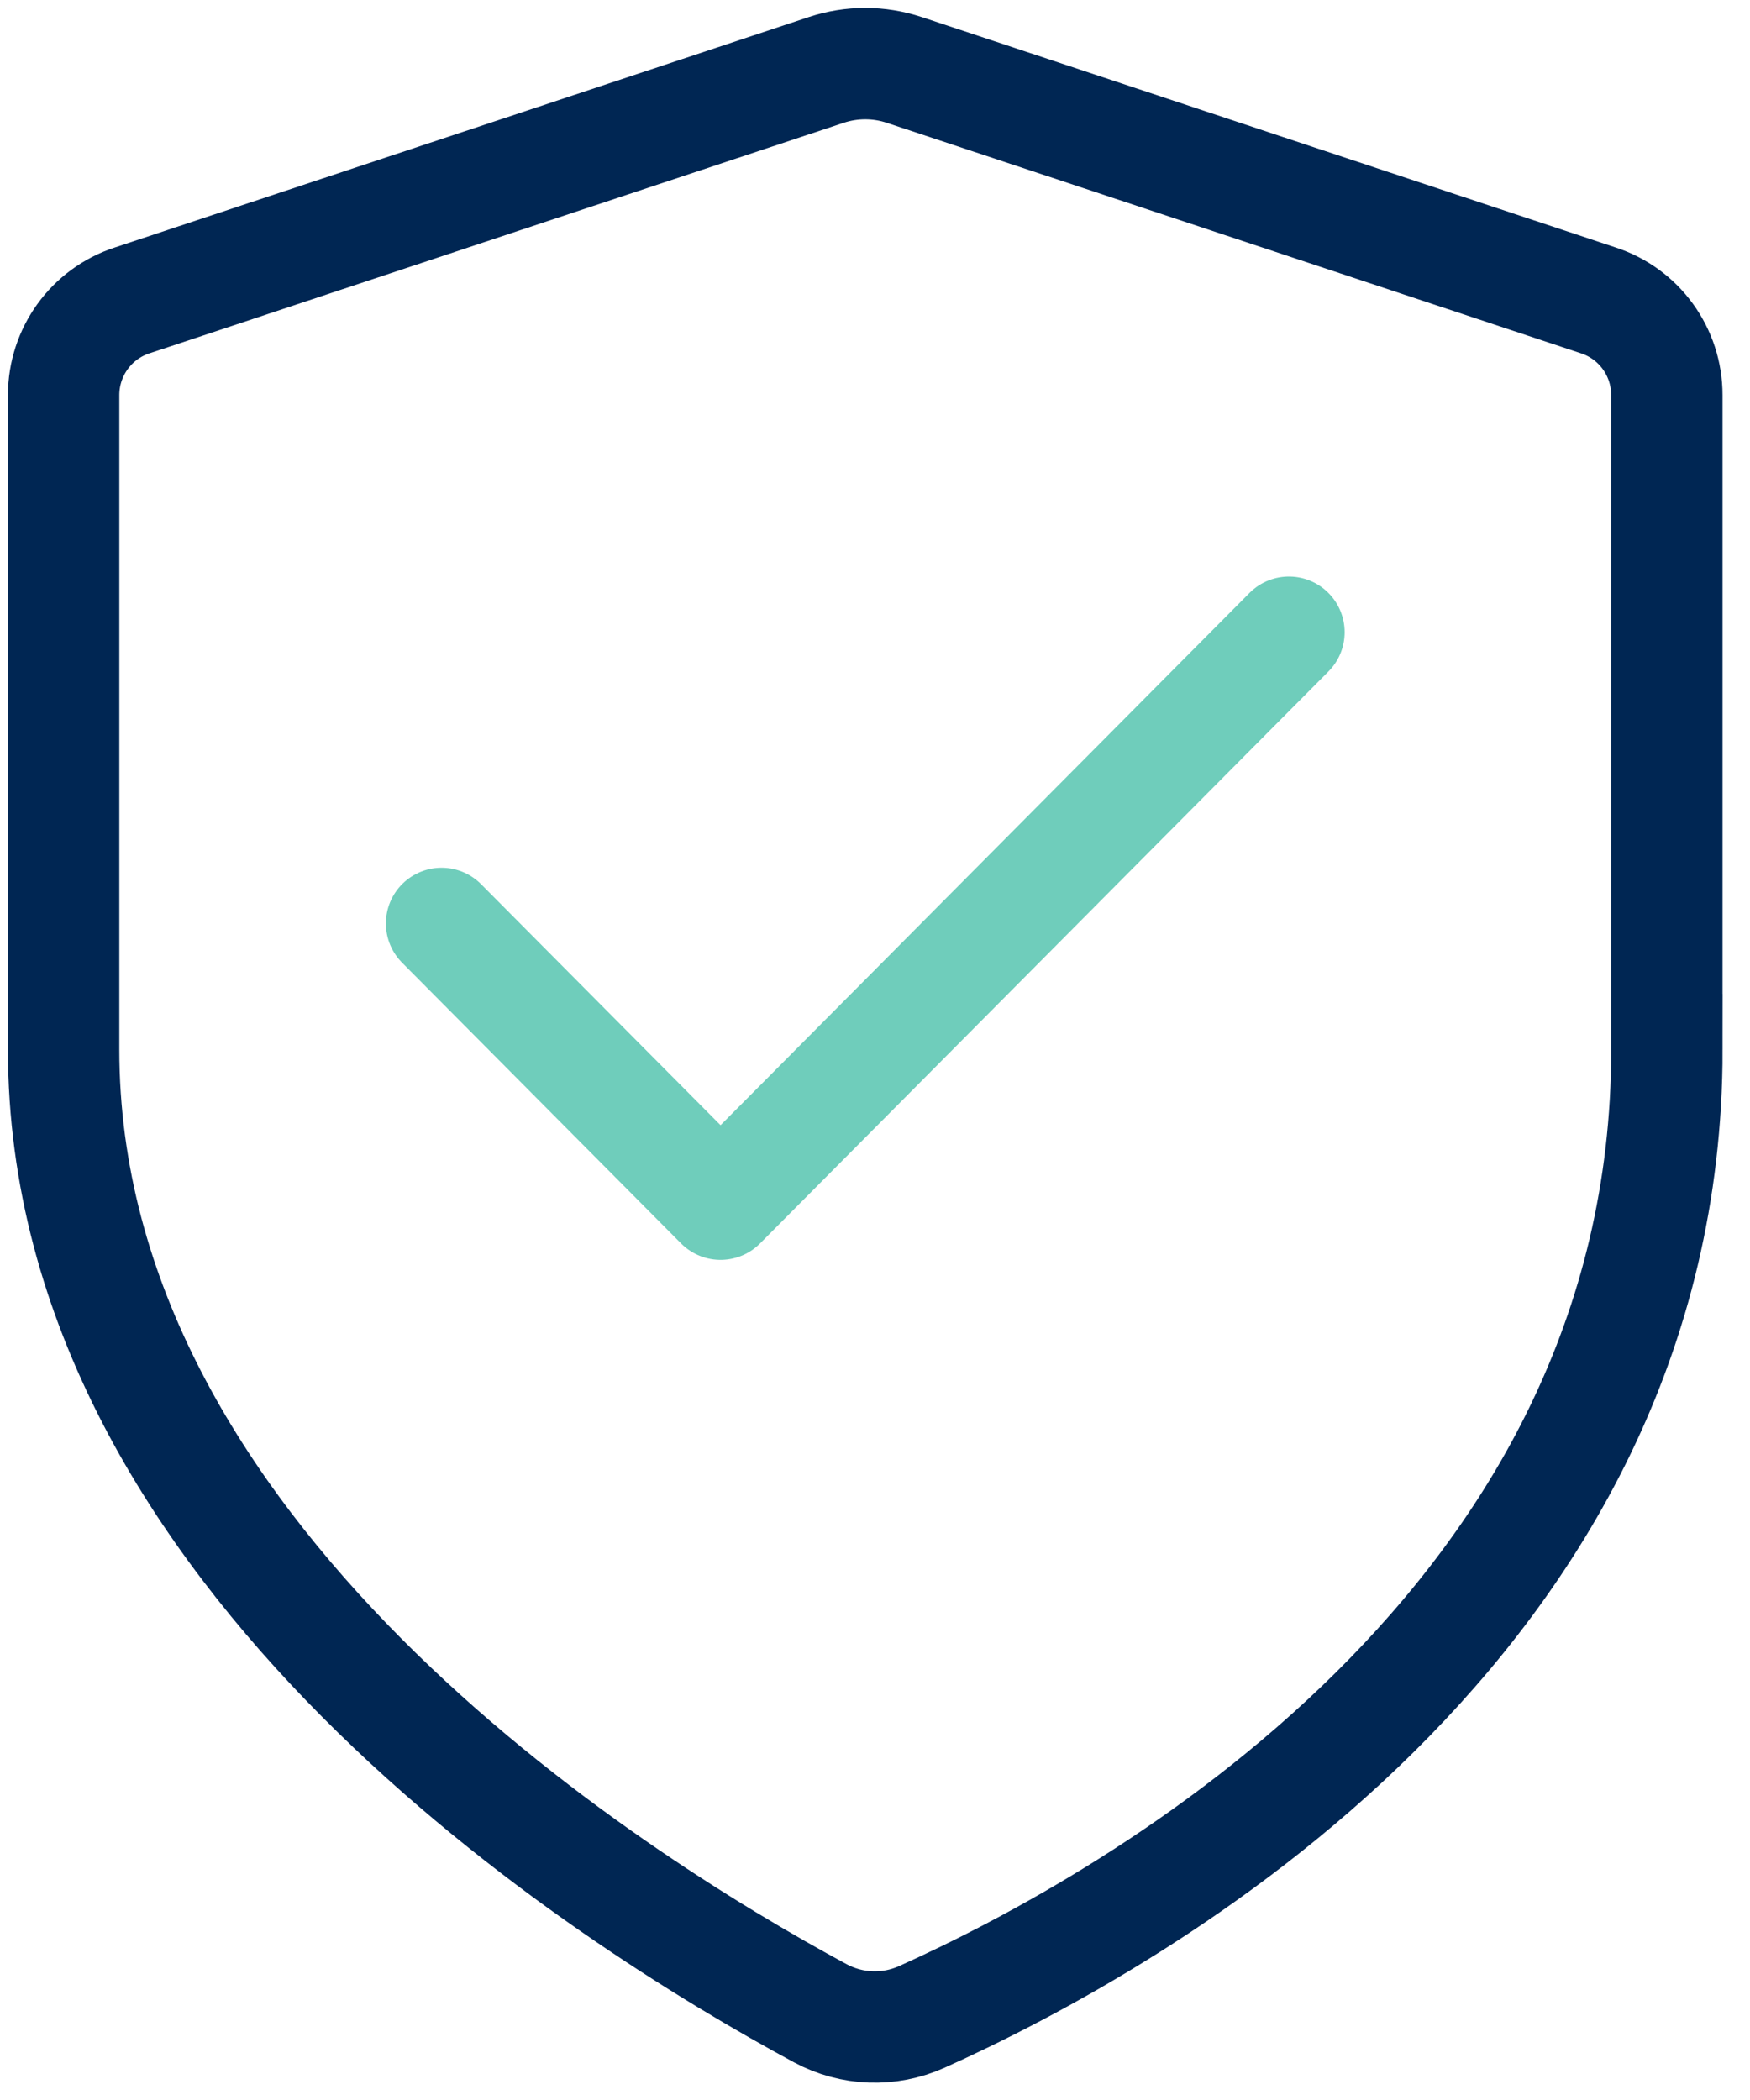
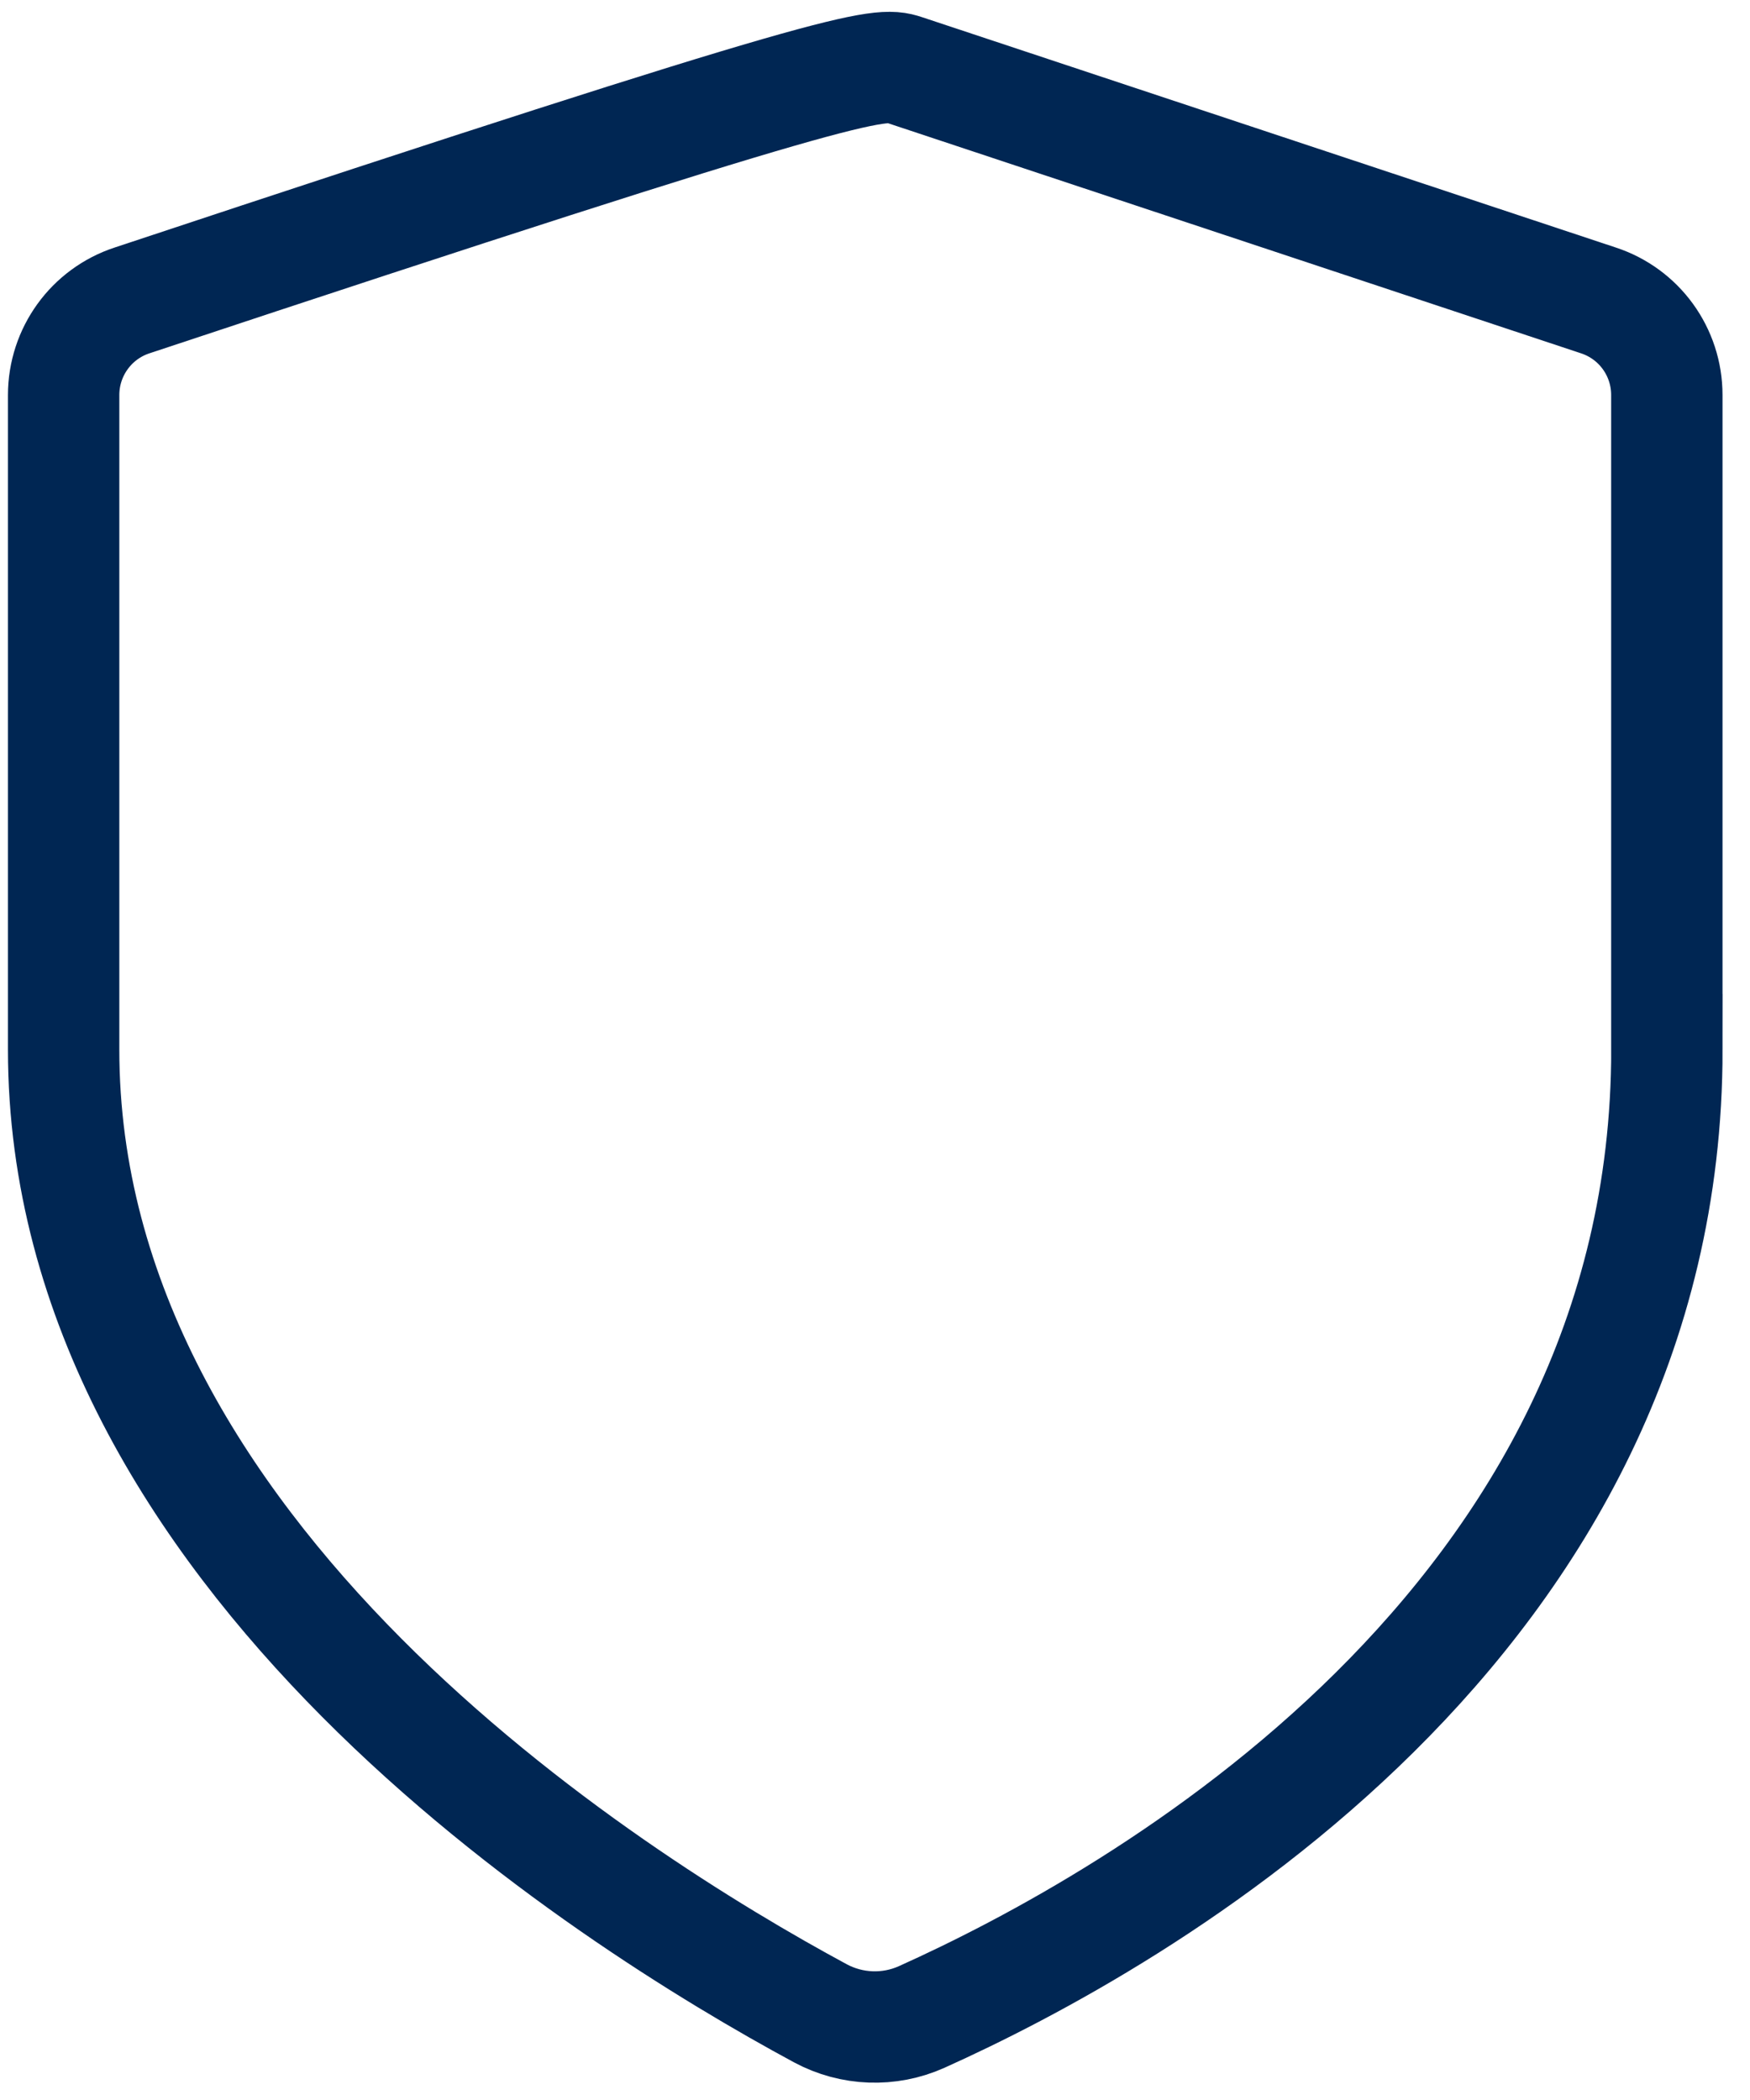
<svg xmlns="http://www.w3.org/2000/svg" width="55" height="66" viewBox="0 0 55 66" fill="none">
-   <path d="M52.388 32.989C52.388 51.028 35.706 60.36 28.966 63.391C27.945 63.849 26.769 63.805 25.783 63.275C19.049 59.641 2 48.873 2 32.989V12.417C2 11.062 2.868 9.862 4.153 9.441L25.967 2.198C26.762 1.934 27.624 1.934 28.419 2.198L50.233 9.441C51.519 9.862 52.388 11.062 52.386 12.417V32.989H52.388Z" stroke="#002653" stroke-width="3.5" stroke-miterlimit="10" />
-   <path d="M40.51 19.87L22.646 37.846L13.878 29.022" stroke="#6FCDBB" stroke-width="3.5" stroke-miterlimit="10" stroke-linecap="round" stroke-linejoin="round" />
+   <path d="M52.388 32.989C52.388 51.028 35.706 60.36 28.966 63.391C27.945 63.849 26.769 63.805 25.783 63.275C19.049 59.641 2 48.873 2 32.989V12.417C2 11.062 2.868 9.862 4.153 9.441C26.762 1.934 27.624 1.934 28.419 2.198L50.233 9.441C51.519 9.862 52.388 11.062 52.386 12.417V32.989H52.388Z" stroke="#002653" stroke-width="3.5" stroke-miterlimit="10" />
</svg>